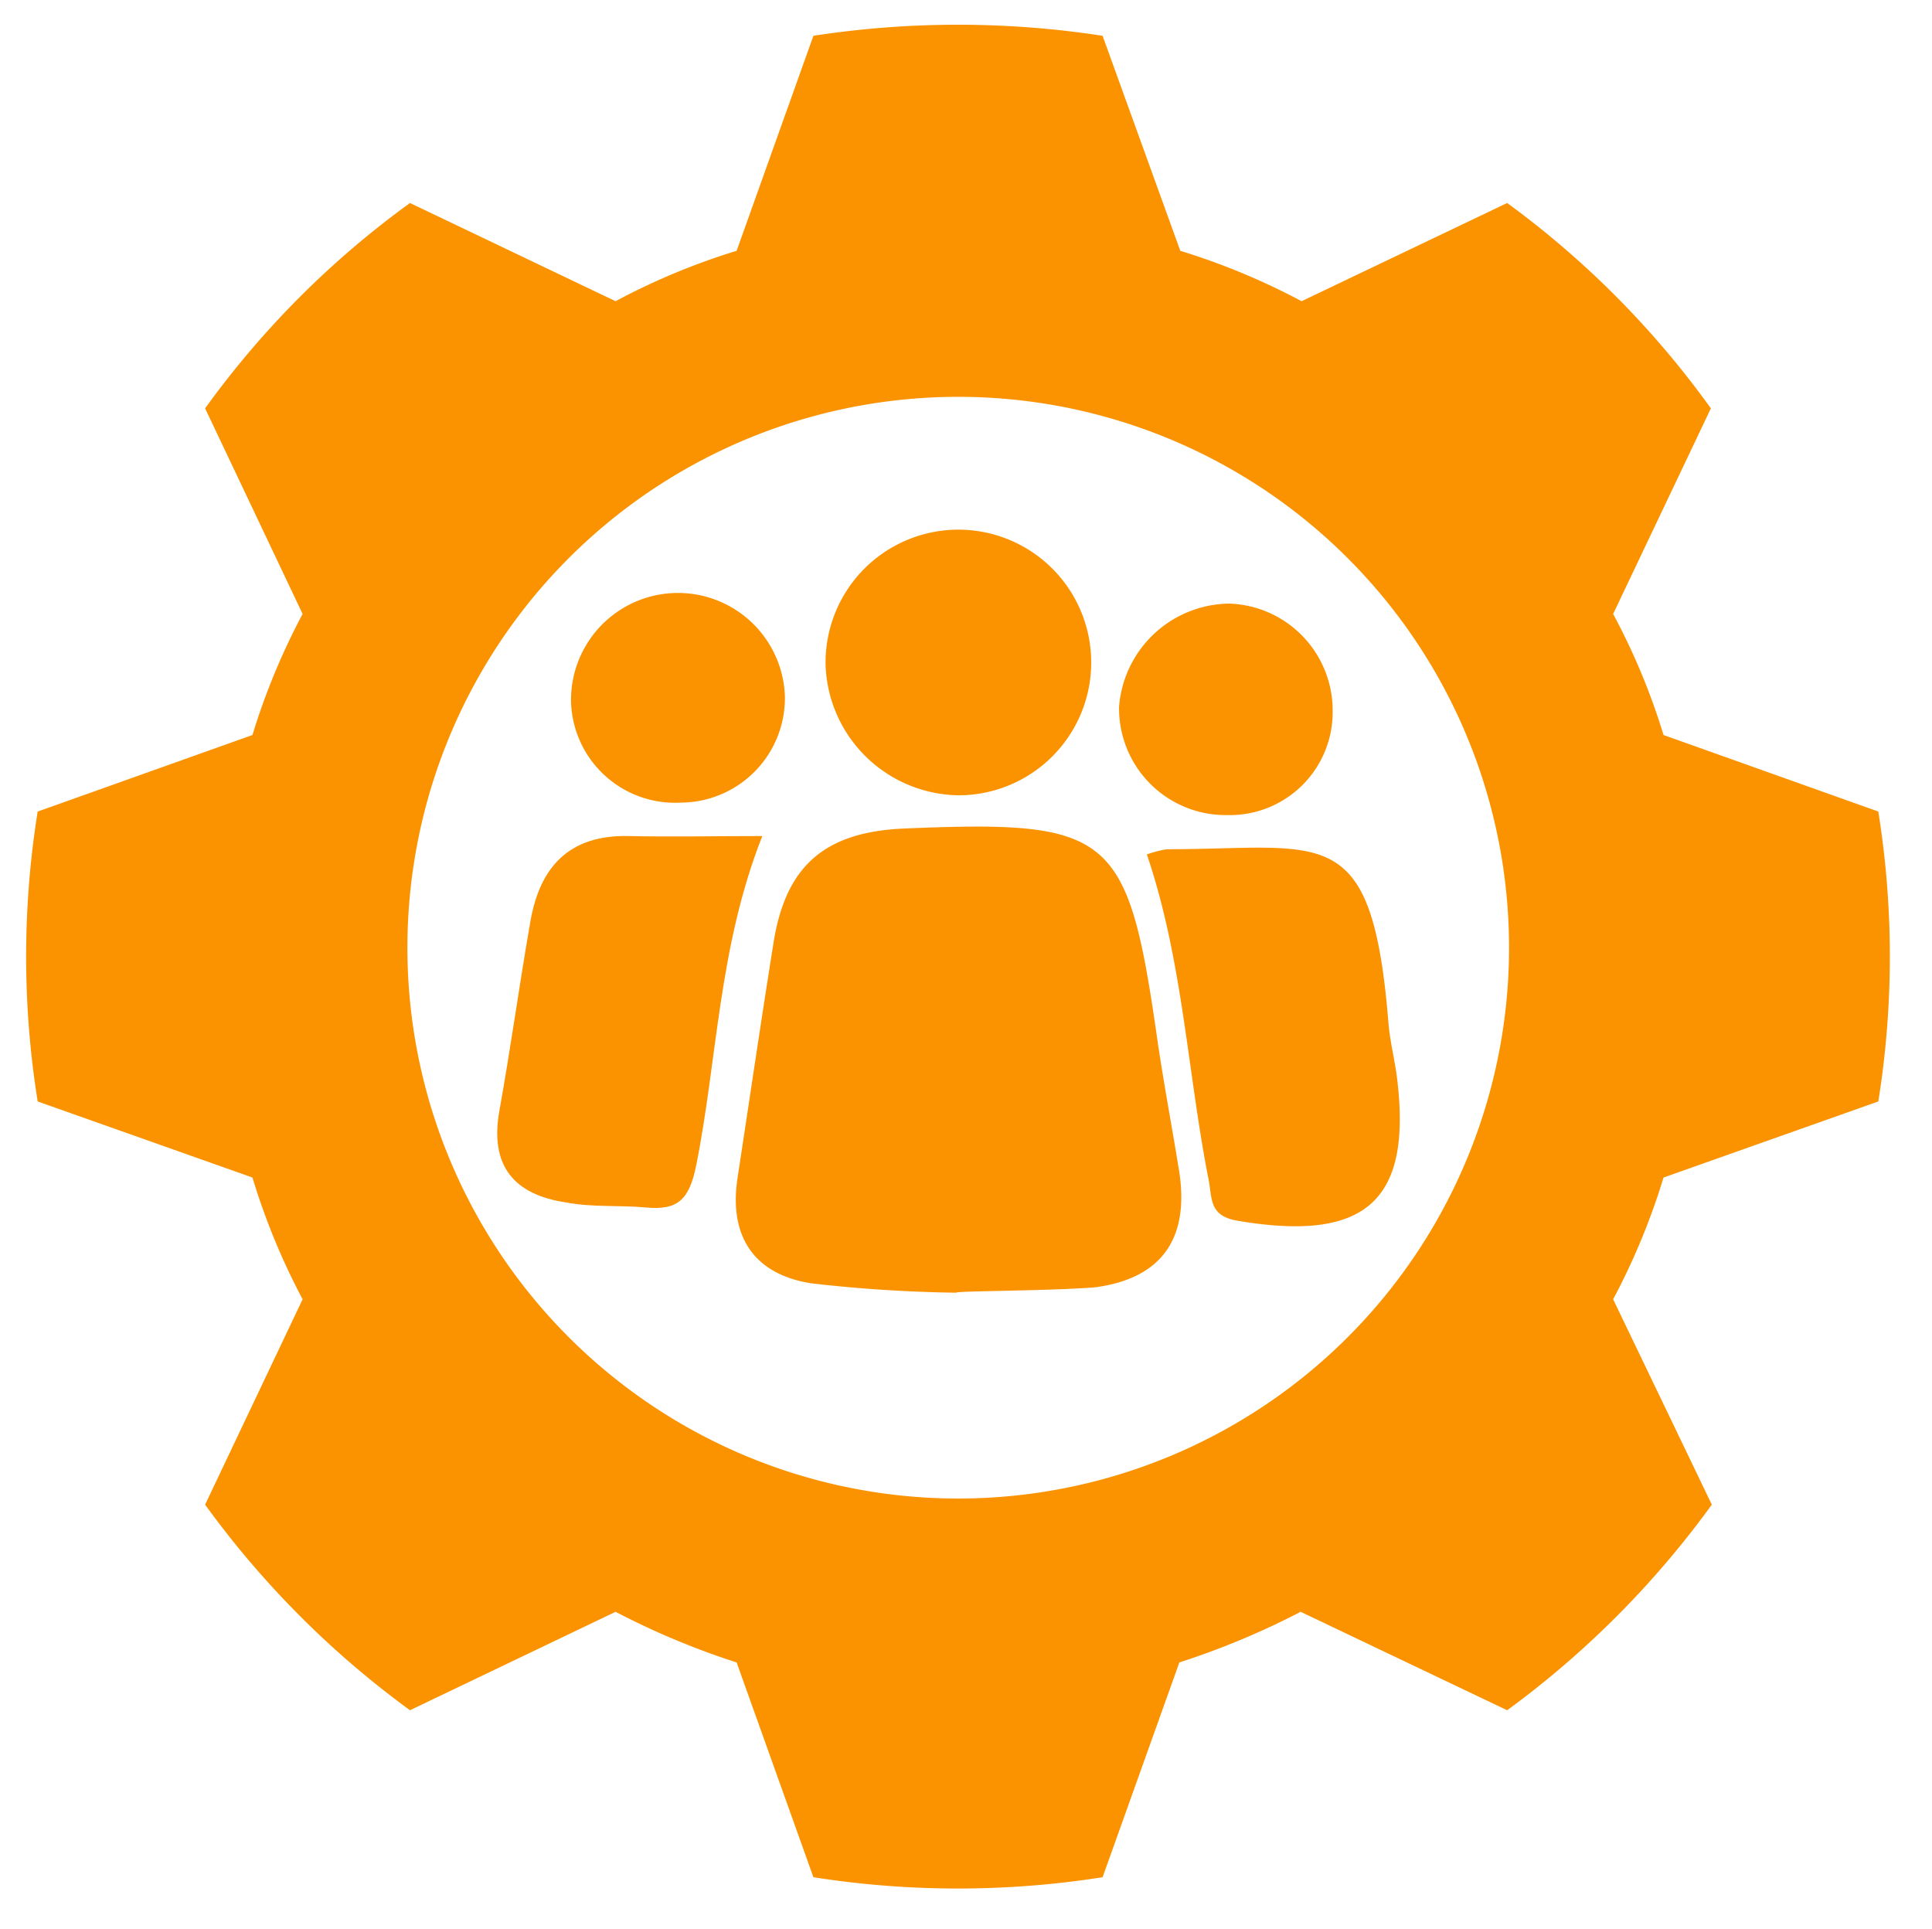
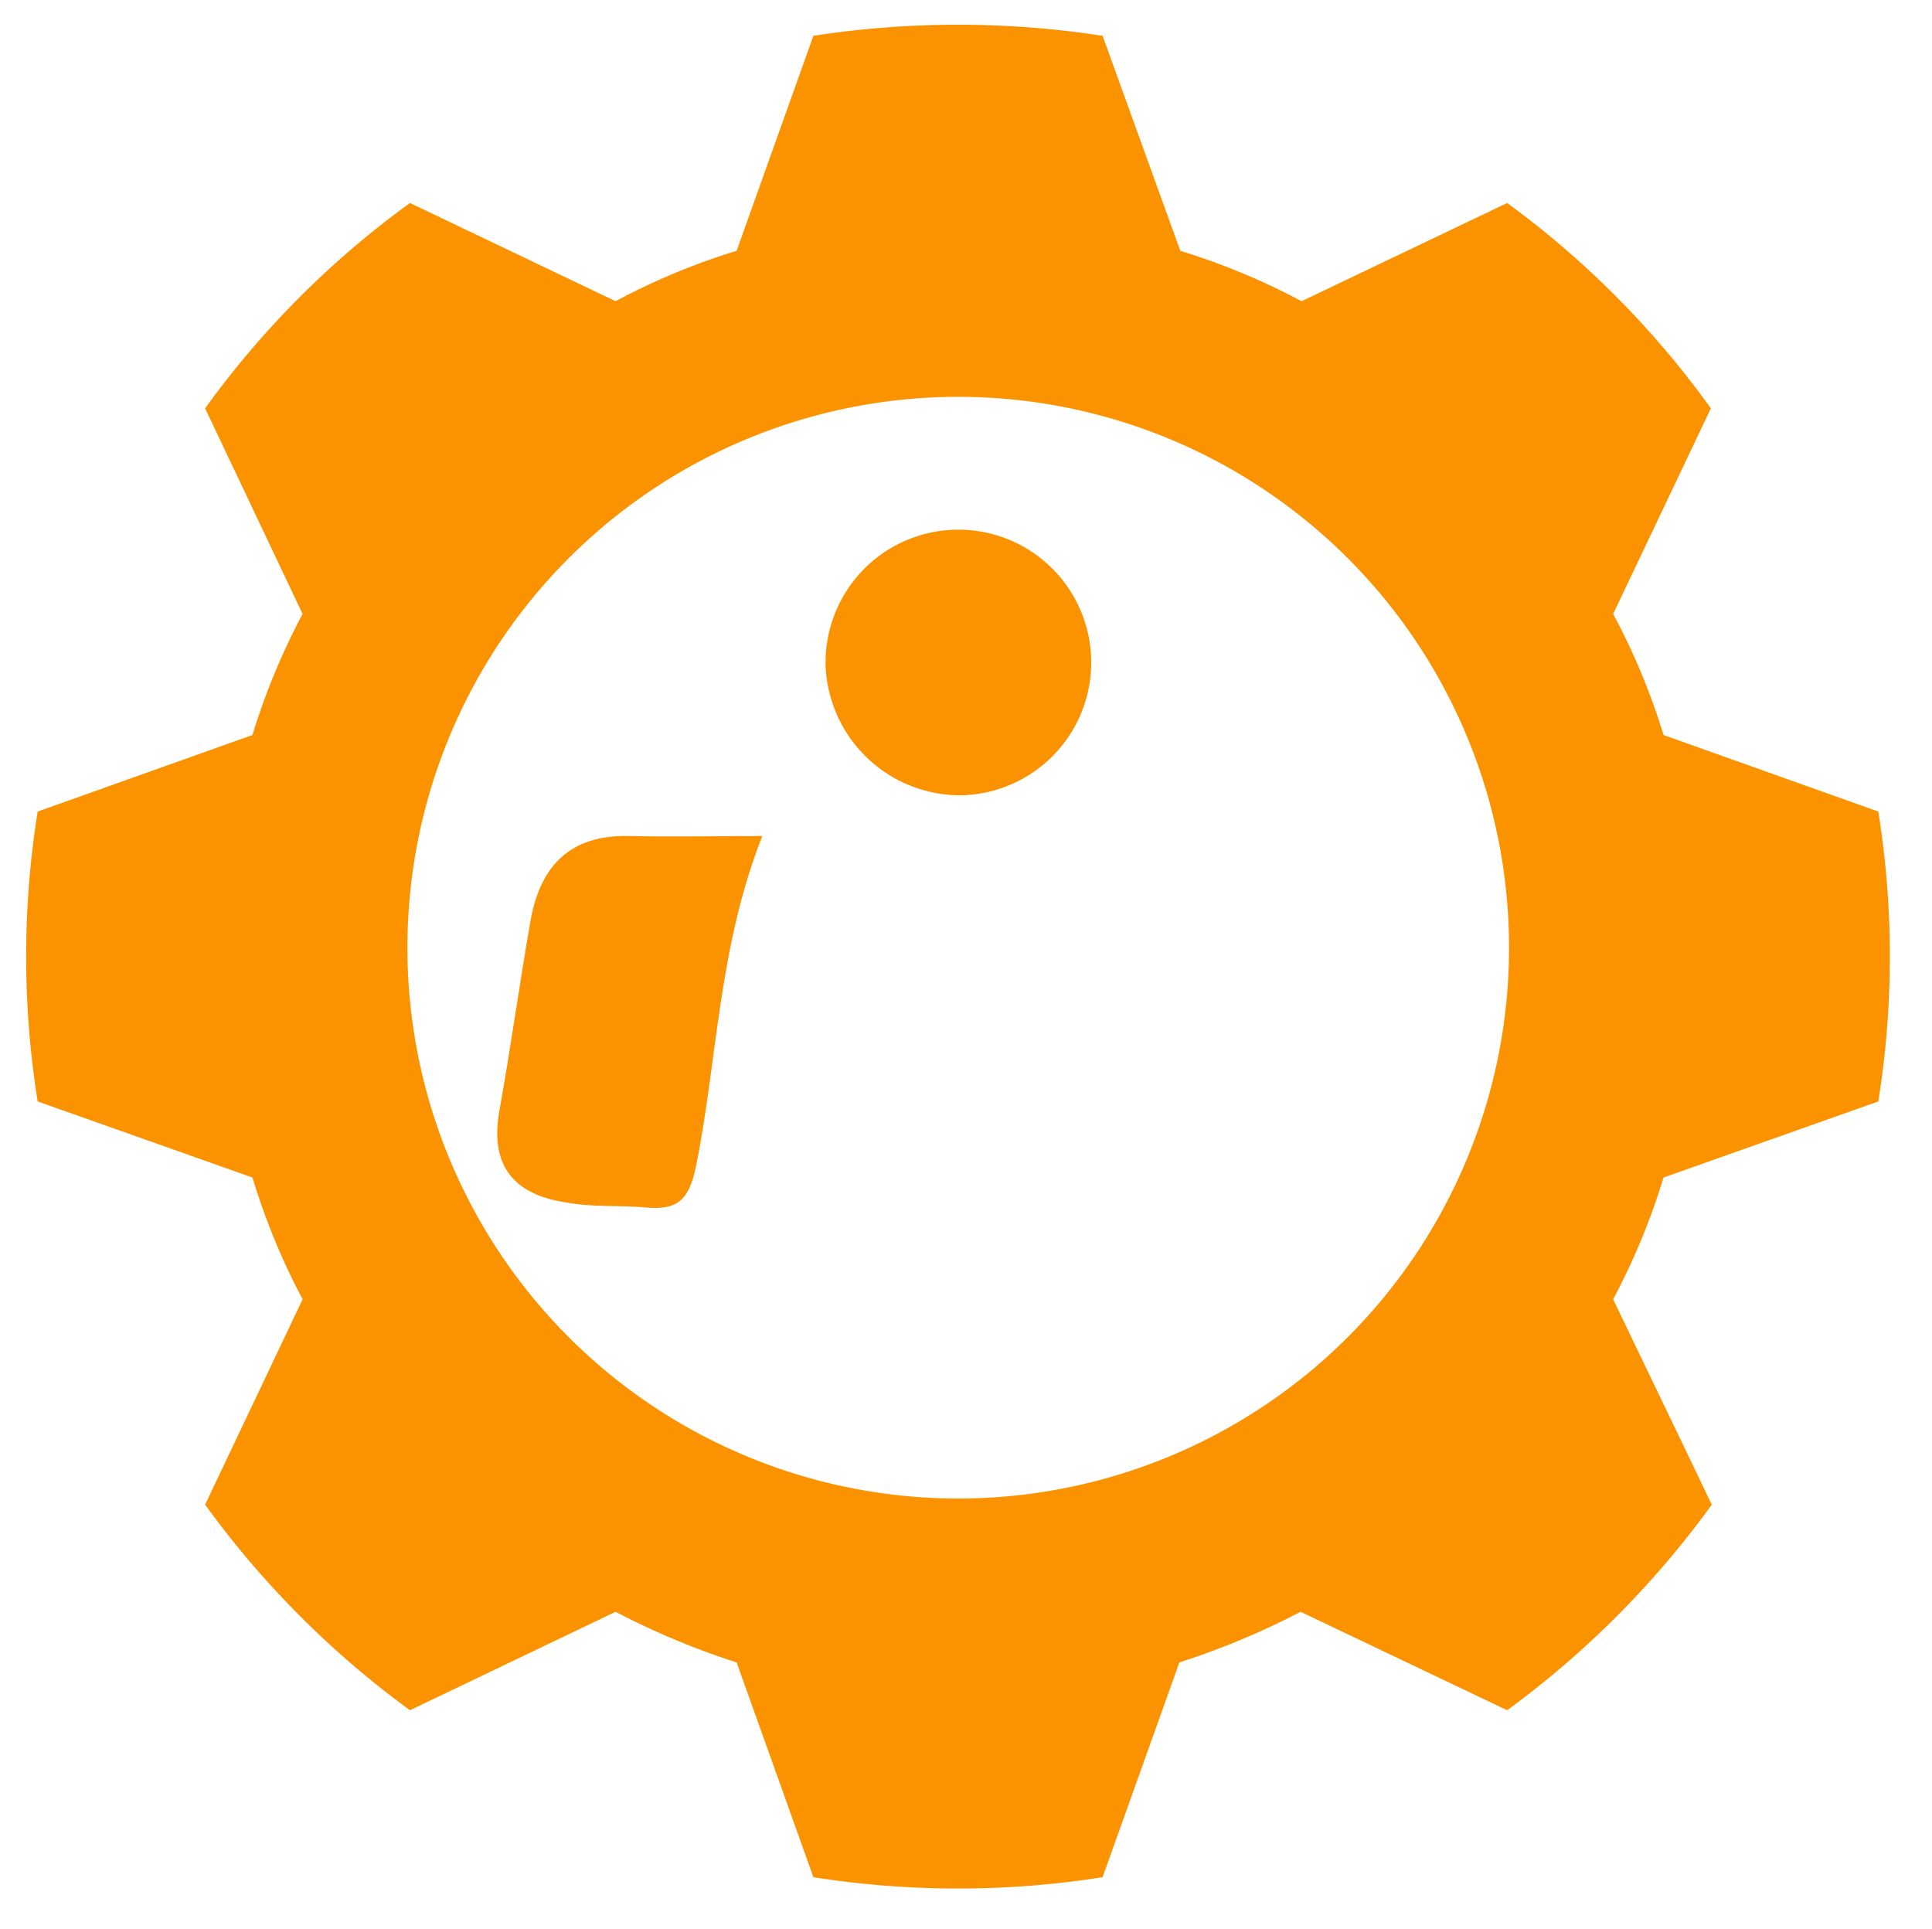
<svg xmlns="http://www.w3.org/2000/svg" viewBox="0 0 82.04 81.91">
  <defs>
    <style>.cls-1{fill:#fb9300;}</style>
  </defs>
  <title>cic_icon_asktheexpert_2019</title>
  <g id="Layer_1" data-name="Layer 1">
    <path class="cls-1" d="M79.76,46.77a38.9,38.9,0,0,0,0-12.31l-9.12-3.25a28.17,28.17,0,0,0-2.14-5.14l4.15-8.73A38.86,38.86,0,0,0,64,8.62l-8.73,4.17a29,29,0,0,0-5.15-2.14L46.82,1.52a40.34,40.34,0,0,0-12.28,0l-3.26,9.13a28.59,28.59,0,0,0-5.14,2.14L17.41,8.62a38.7,38.7,0,0,0-8.7,8.72l4.14,8.73a28.85,28.85,0,0,0-2.13,5.14L1.6,34.46a38.9,38.9,0,0,0,0,12.31L10.72,50a28.84,28.84,0,0,0,2.13,5.17L8.71,63.89a39.37,39.37,0,0,0,8.7,8.73l8.73-4.18a32.78,32.78,0,0,0,5.14,2.15l3.26,9.12a39.51,39.51,0,0,0,12.28,0l3.26-9.12a33.3,33.3,0,0,0,5.15-2.15L64,72.62a39.54,39.54,0,0,0,8.69-8.73L68.5,55.17A28.87,28.87,0,0,0,70.64,50ZM40.68,63.63a23.39,23.39,0,1,1,23.4-23.37A23.39,23.39,0,0,1,40.68,63.63Z" />
    <g id="qThqrT.tif">
-       <path class="cls-1" d="M40.6,54.89a60.29,60.29,0,0,1-6.17-.4c-2.42-.39-3.49-2-3.11-4.48.51-3.34,1-6.68,1.53-10s2.25-4.69,5.56-4.83c8.82-.37,9.48.19,10.73,8.93.27,1.85.62,3.7.92,5.55.47,2.86-.67,4.61-3.54,5C44.57,54.82,40.6,54.81,40.6,54.89Z" />
-       <path class="cls-1" d="M48.7,36.28a4.91,4.91,0,0,1,.85-.22c6.7,0,8.71-1.28,9.41,7.39.06.74.25,1.48.35,2.22C60,51,58,52.75,52.58,51.84c-1.24-.2-1.1-.92-1.26-1.76C50.42,45.51,50.23,40.79,48.7,36.28Z" />
      <path class="cls-1" d="M32.37,35.5c-1.87,4.74-1.9,9.47-2.81,14-.3,1.47-.8,1.9-2.15,1.77-1.11-.1-2.25,0-3.36-.21-2.24-.33-3.27-1.57-2.84-3.92.48-2.67.85-5.37,1.31-8,.4-2.33,1.65-3.7,4.18-3.64C28.54,35.54,30.38,35.5,32.37,35.5Z" />
      <path class="cls-1" d="M40.78,33.77a5.73,5.73,0,0,1-5.72-5.45,5.64,5.64,0,1,1,5.72,5.45Z" />
-       <path class="cls-1" d="M56.59,30.18a4.37,4.37,0,0,1-4.46,4.43A4.53,4.53,0,0,1,47.52,30a4.75,4.75,0,0,1,4.67-4.37A4.54,4.54,0,0,1,56.59,30.18Z" />
-       <path class="cls-1" d="M28.92,34.08a4.42,4.42,0,0,1-4.67-4.22,4.54,4.54,0,1,1,9.08-.28A4.44,4.44,0,0,1,28.92,34.08Z" />
    </g>
  </g>
</svg>